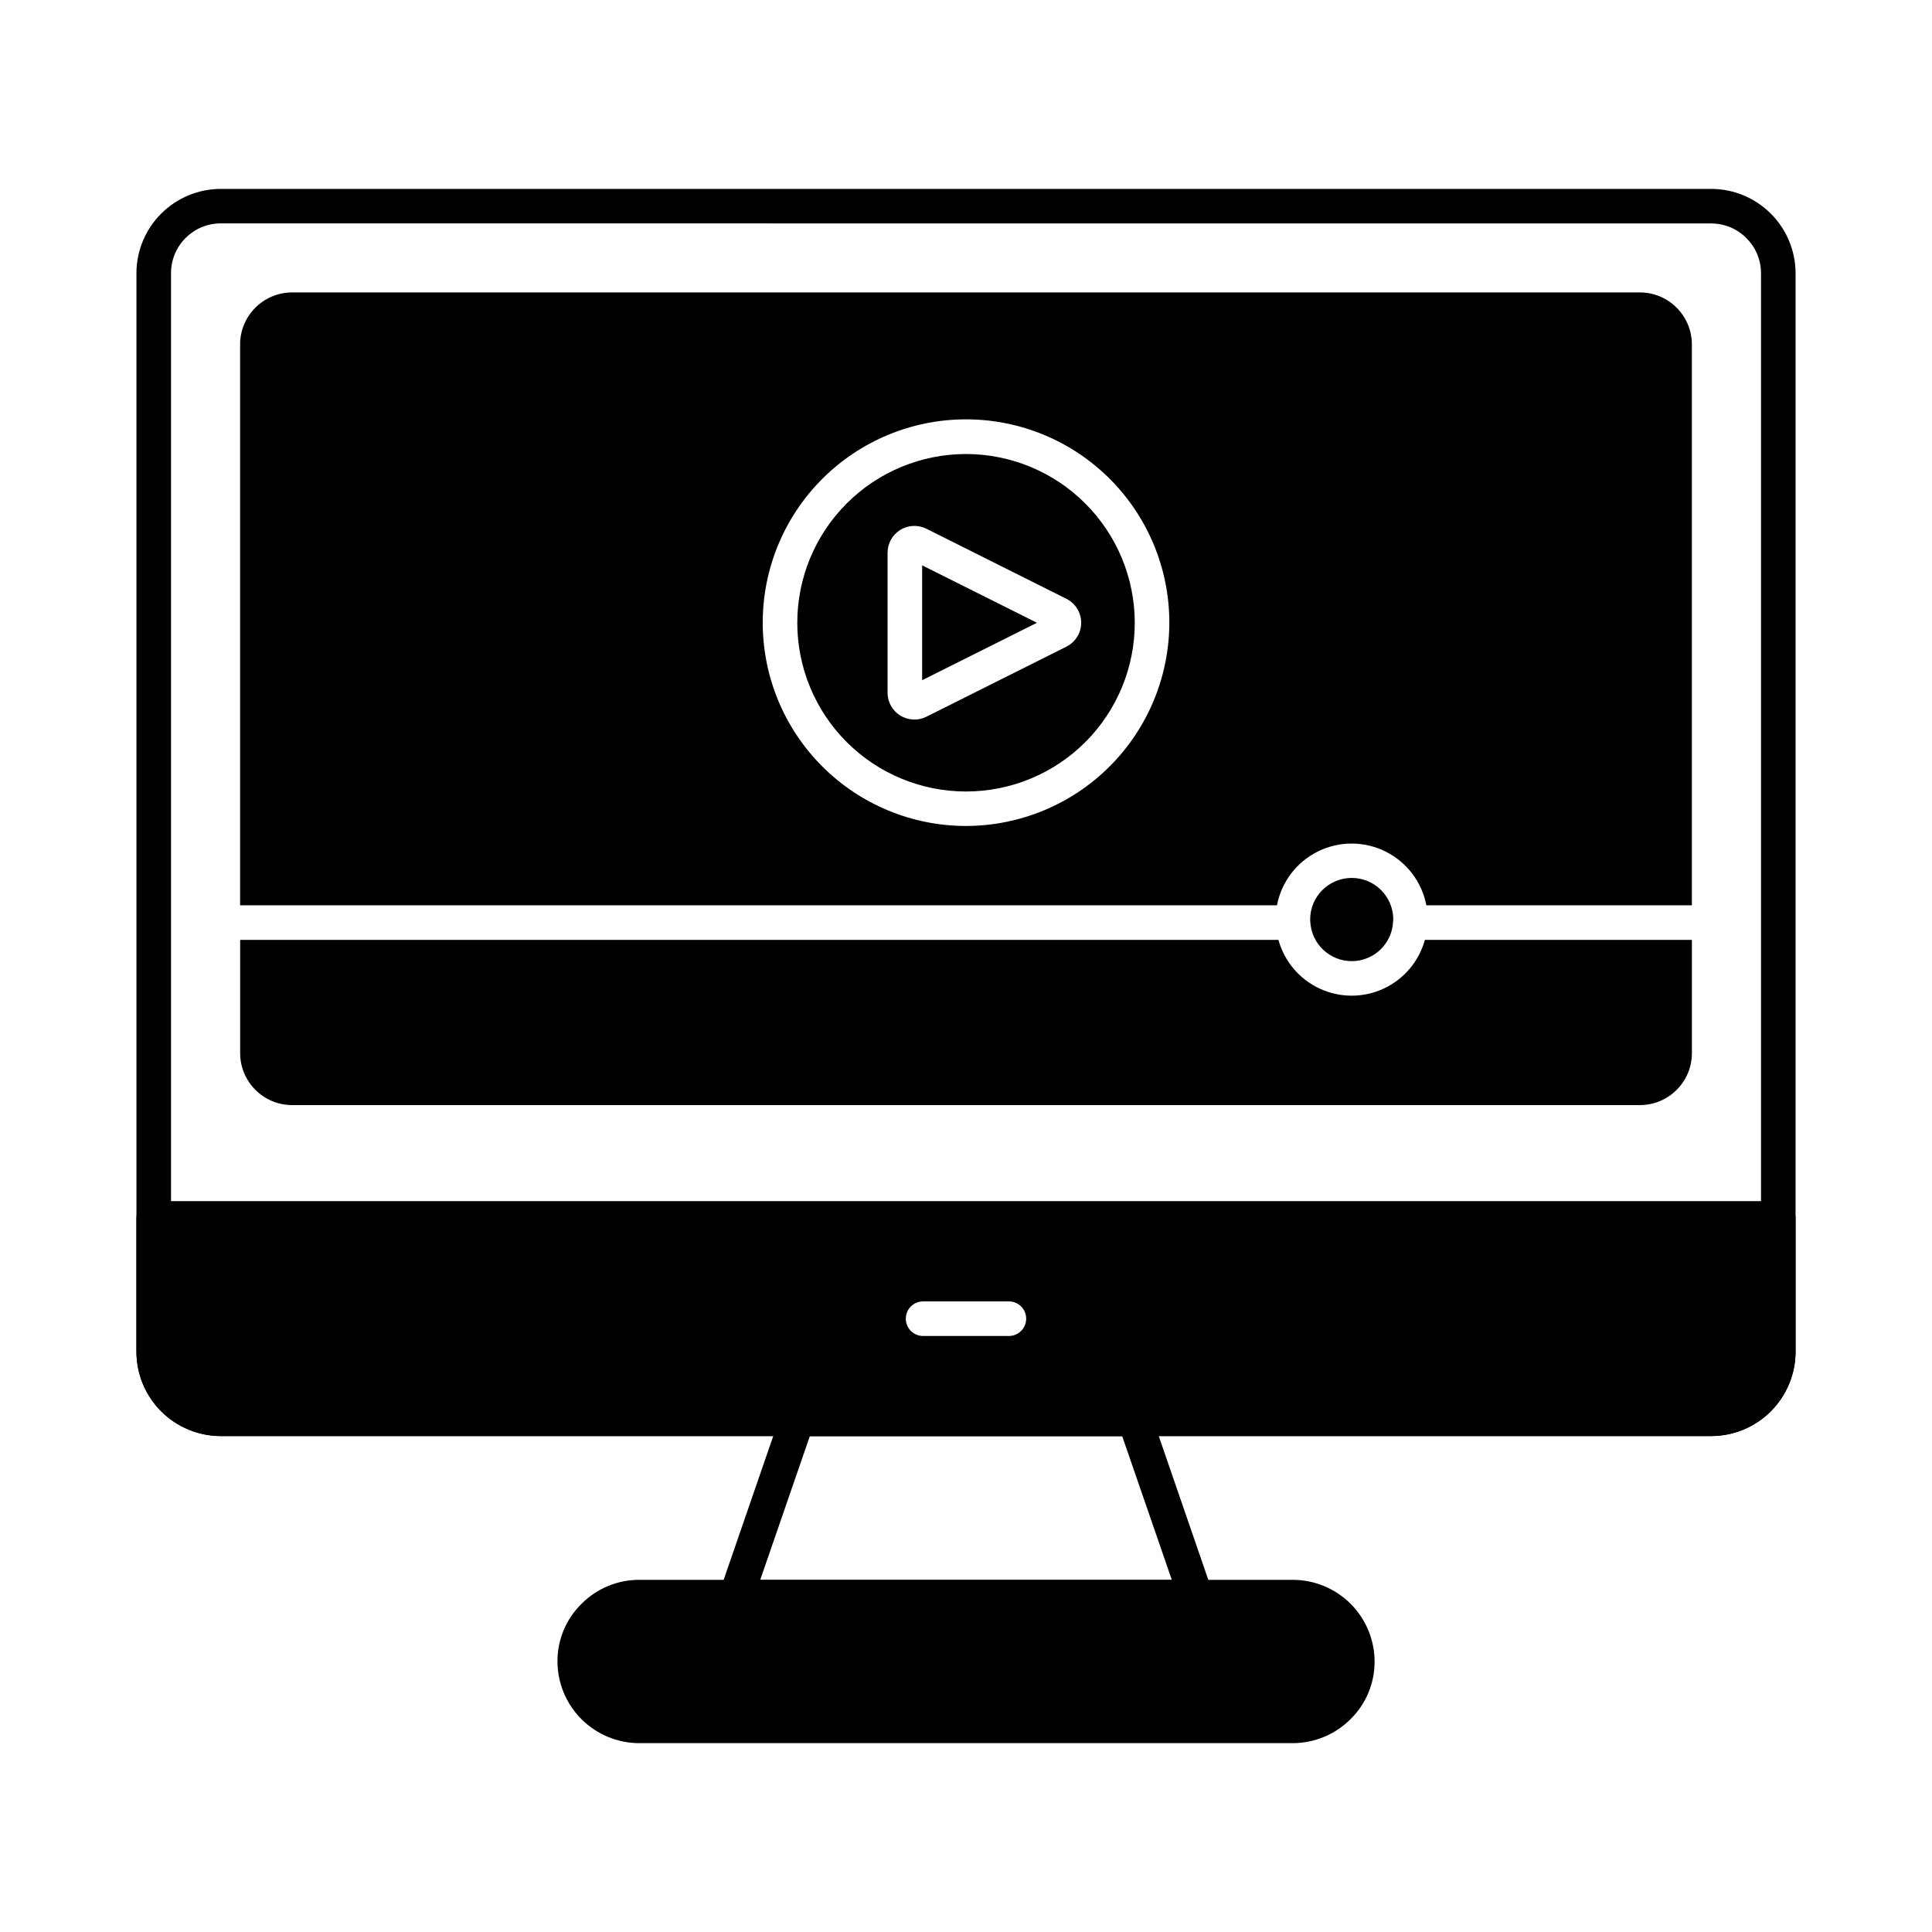
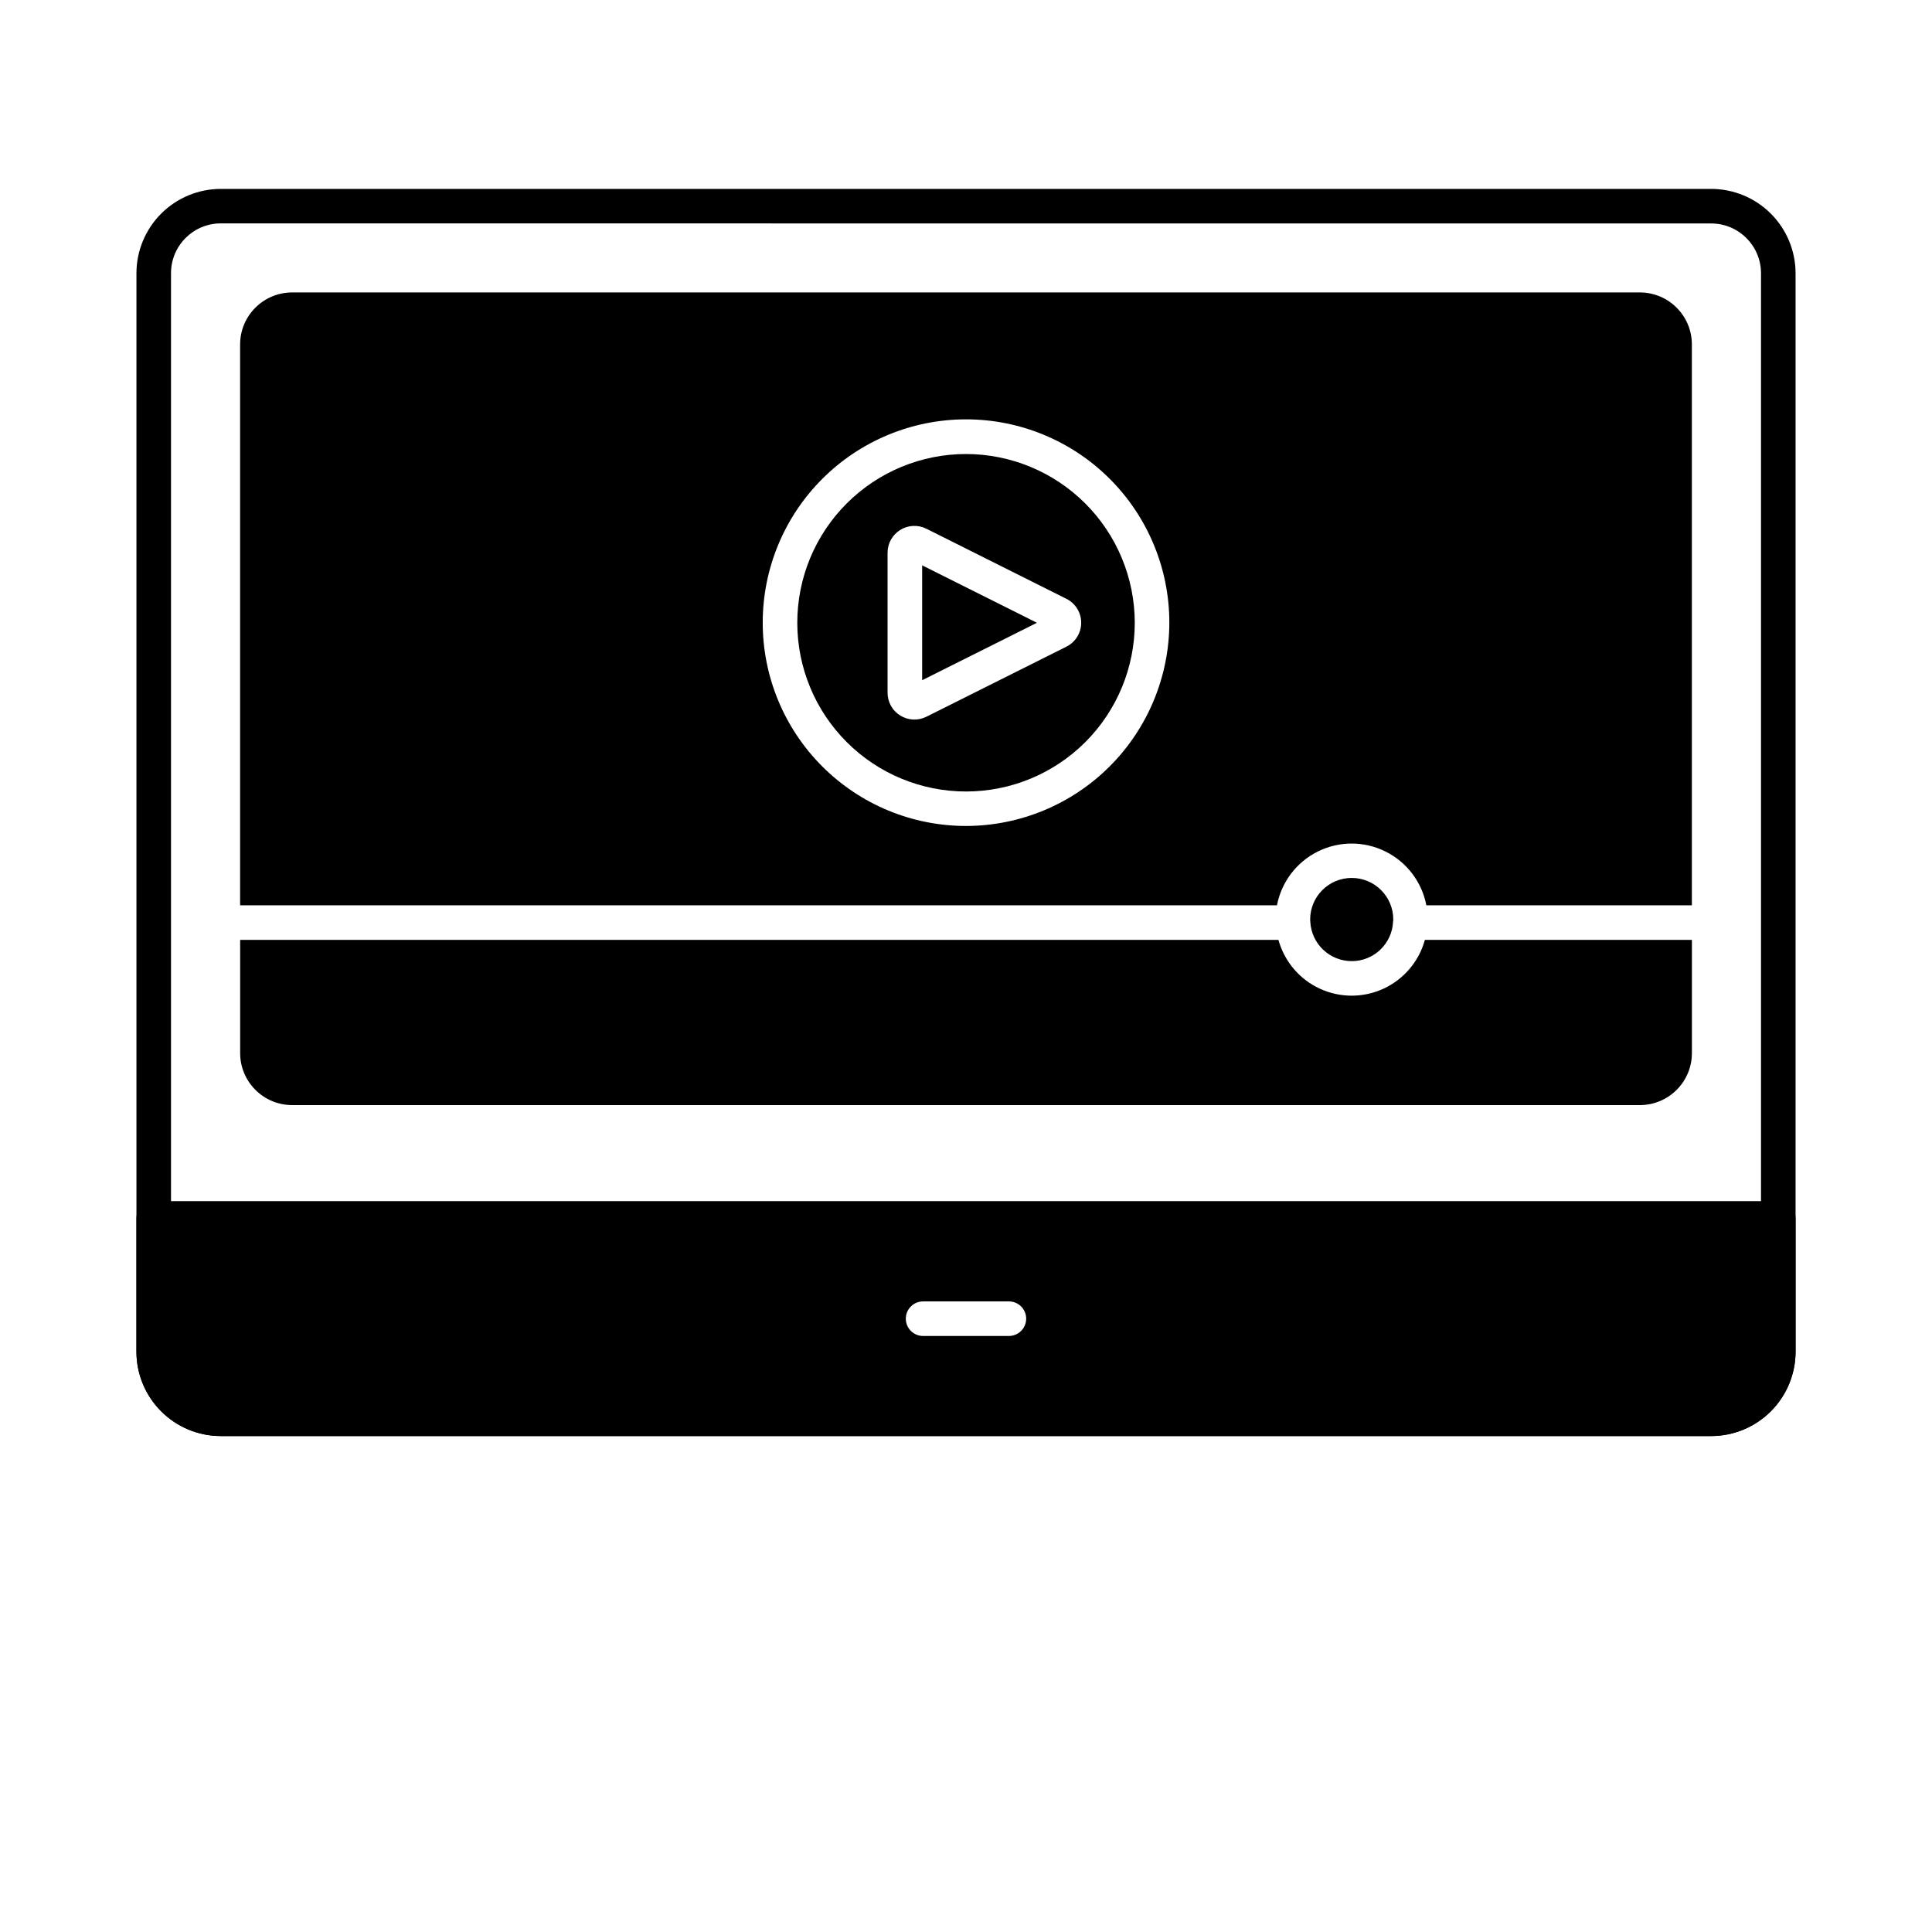
<svg xmlns="http://www.w3.org/2000/svg" fill="#000000" width="800px" height="800px" version="1.1" viewBox="144 144 512 512">
  <g>
    <path d="m597.49 524.58h-394.98c-5.926-0.008-11.609-2.367-15.801-6.559-4.191-4.195-6.547-9.879-6.551-15.809v-285.8c0.004-5.926 2.363-11.605 6.555-15.797 4.191-4.191 9.871-6.547 15.797-6.555h394.98c5.922 0.008 11.602 2.359 15.789 6.547 4.191 4.184 6.551 9.859 6.566 15.781v285.8c0 5.934-2.356 11.625-6.547 15.82-4.191 4.199-9.879 6.562-15.809 6.57zm-394.98-321.38c-7.281 0.004-13.184 5.906-13.191 13.188v285.8c-0.008 3.508 1.383 6.867 3.856 9.348 2.477 2.481 5.832 3.879 9.336 3.883h394.98c7.285-0.008 13.191-5.918 13.195-13.207v-285.8c-0.012-7.281-5.914-13.184-13.195-13.191z" />
    <path d="m502.23 398.71c5.852 0 10.668-4.594 10.945-10.438 0.012-0.176 0.027-0.348 0.055-0.52v-0.078c0-6.082-4.93-11.012-11.012-11.012s-11.012 4.93-11.012 11.012c0.027 0.168 0.027 0.426 0.035 0.594v0.004c0.297 5.852 5.129 10.441 10.988 10.438z" />
    <path d="m521.61 393.08c-1.57 5.703-5.57 10.43-10.941 12.918-5.367 2.488-11.559 2.488-16.926 0-5.371-2.488-9.371-7.215-10.941-12.918h-275.16v29.996c0.004 7.594 6.144 13.754 13.738 13.785h357.25c7.598-0.027 13.742-6.191 13.742-13.785v-29.996z" />
-     <path d="m460.97 571.86h-121.94c-1.48 0-2.867-0.715-3.727-1.922-0.859-1.203-1.082-2.75-0.602-4.148l16.312-47.293 0.004-0.004c0.637-1.844 2.375-3.082 4.328-3.082h89.312c1.949 0 3.688 1.238 4.328 3.082l16.309 47.309c0.484 1.398 0.258 2.945-0.602 4.152-0.859 1.207-2.246 1.922-3.727 1.922zm-115.51-9.16h109.09l-13.16-38.117h-82.77z" />
-     <path d="m508.28 584.29c0.031 5.773-2.281 11.309-6.414 15.344-4.051 4.031-9.531 6.301-15.246 6.32h-173.22c-5.742-0.012-11.246-2.297-15.309-6.359-4.059-4.059-6.344-9.562-6.356-15.305-0.023-5.758 2.293-11.277 6.41-15.297 4.043-4.055 9.535-6.328 15.258-6.32h173.22c5.734 0.008 11.23 2.289 15.289 6.34s6.348 9.543 6.371 15.277z" />
    <path d="m615.26 462.32h-430.53c-2.531 0-4.578 2.051-4.578 4.582v35.312c0.008 5.926 2.363 11.605 6.555 15.793 4.191 4.191 9.871 6.547 15.797 6.555h394.99c5.926-0.008 11.605-2.363 15.793-6.555 4.191-4.191 6.547-9.871 6.555-15.793v-35.312c0-1.215-0.484-2.383-1.344-3.242-0.859-0.855-2.023-1.34-3.238-1.34zm-203.89 35.727h-22.746c-2.527 0-4.578-2.051-4.578-4.582s2.051-4.578 4.578-4.578h22.746c2.527 0 4.578 2.047 4.578 4.578s-2.051 4.582-4.578 4.582z" />
    <path d="m578.62 221.5h-357.25c-7.594 0.031-13.734 6.191-13.738 13.785v148.63h274.78c1.184-6.188 5.191-11.465 10.836-14.262 5.641-2.801 12.27-2.801 17.91 0 5.644 2.797 9.652 8.074 10.84 14.262h70.363v-148.63c0-7.594-6.144-13.762-13.742-13.785zm-178.62 141.39c-14.293 0-27.996-5.68-38.098-15.785-10.102-10.105-15.777-23.812-15.773-38.102 0-14.293 5.68-27.996 15.785-38.098 10.105-10.102 23.812-15.777 38.102-15.773 14.293 0 27.996 5.68 38.098 15.785 10.102 10.109 15.777 23.812 15.773 38.102-0.02 14.285-5.707 27.977-15.809 38.078-10.102 10.098-23.797 15.777-38.078 15.793z" />
    <path d="m400 264.32c-11.863 0-23.234 4.715-31.621 13.105-8.387 8.387-13.094 19.762-13.09 31.625 0 11.859 4.715 23.234 13.105 31.617 8.387 8.387 19.766 13.094 31.625 13.09 11.859-0.004 23.234-4.719 31.617-13.105 8.387-8.391 13.094-19.766 13.09-31.629-0.016-11.855-4.734-23.219-13.121-31.602-8.383-8.379-19.75-13.094-31.605-13.102zm26.594 51.062-37.098 18.562h-0.004c-2.207 1.102-4.824 0.98-6.918-0.32-2.098-1.297-3.367-3.59-3.359-6.055v-37.066c-0.012-2.469 1.262-4.766 3.359-6.066 2.098-1.301 4.719-1.422 6.926-0.32l37.098 18.566 0.004 0.004c2.406 1.195 3.926 3.652 3.926 6.344 0 2.688-1.52 5.144-3.926 6.34z" />
    <path d="m388.38 324.26 30.418-15.219-30.418-15.219z" />
  </g>
</svg>